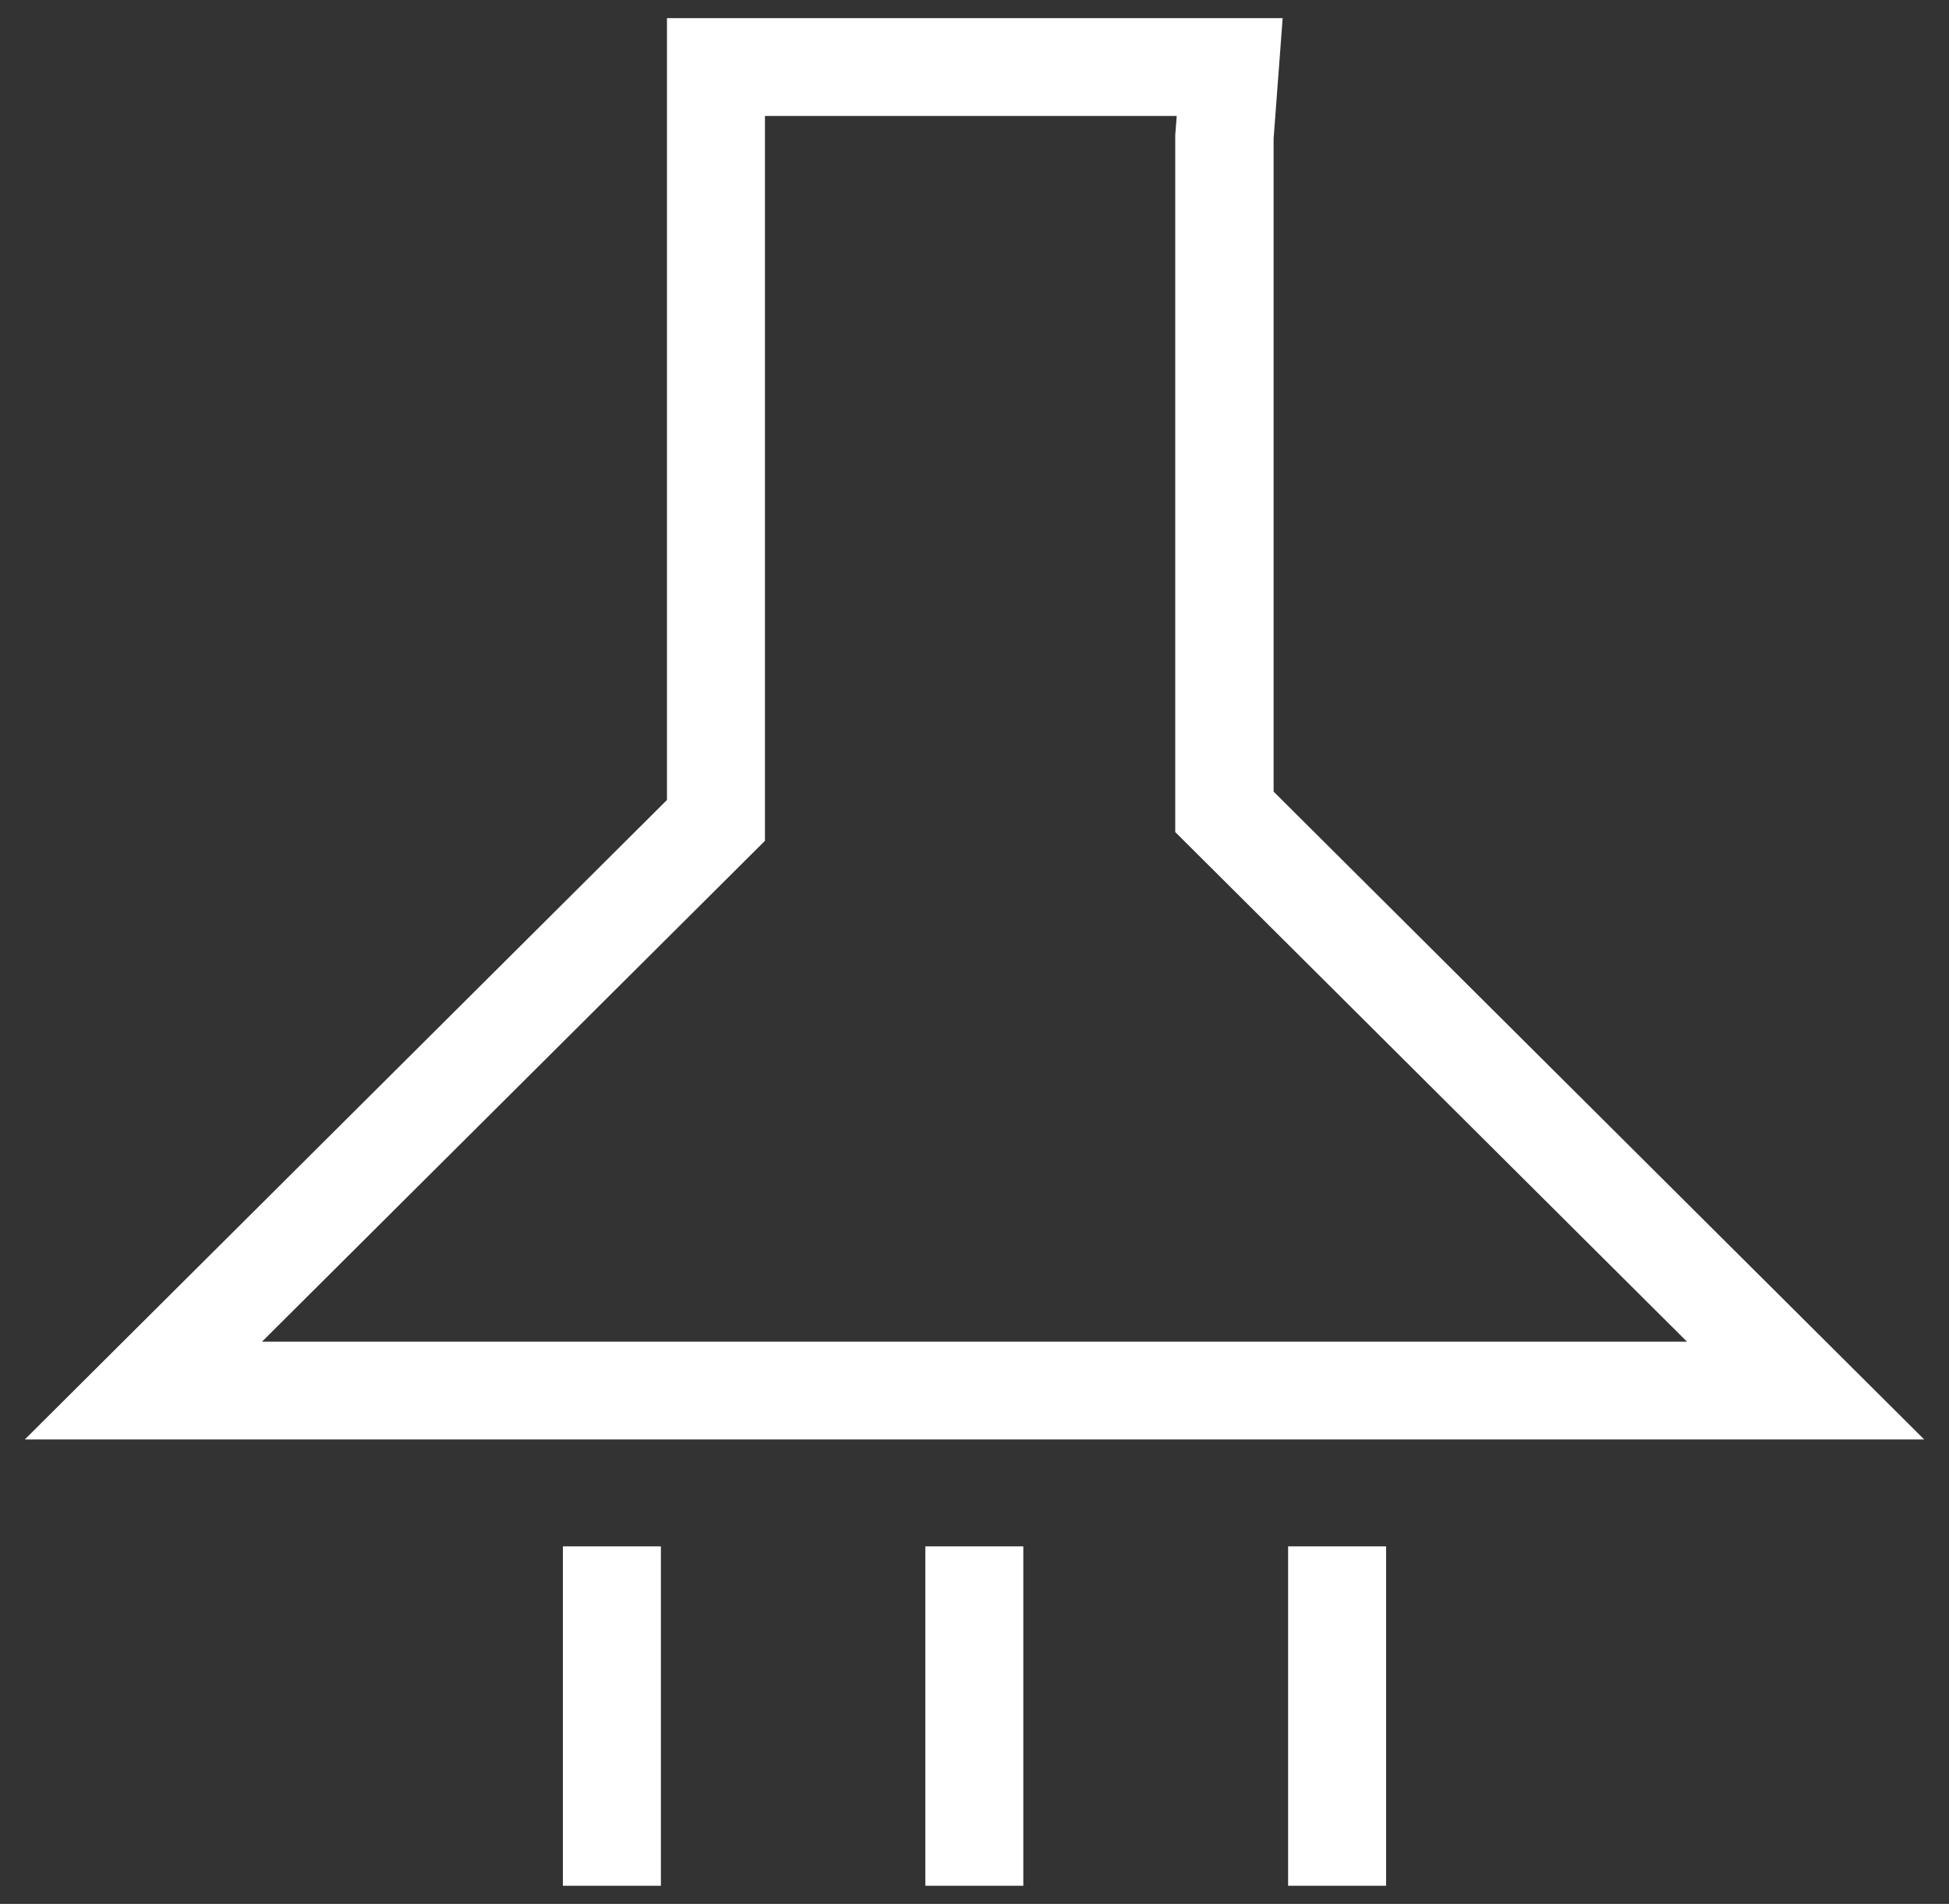
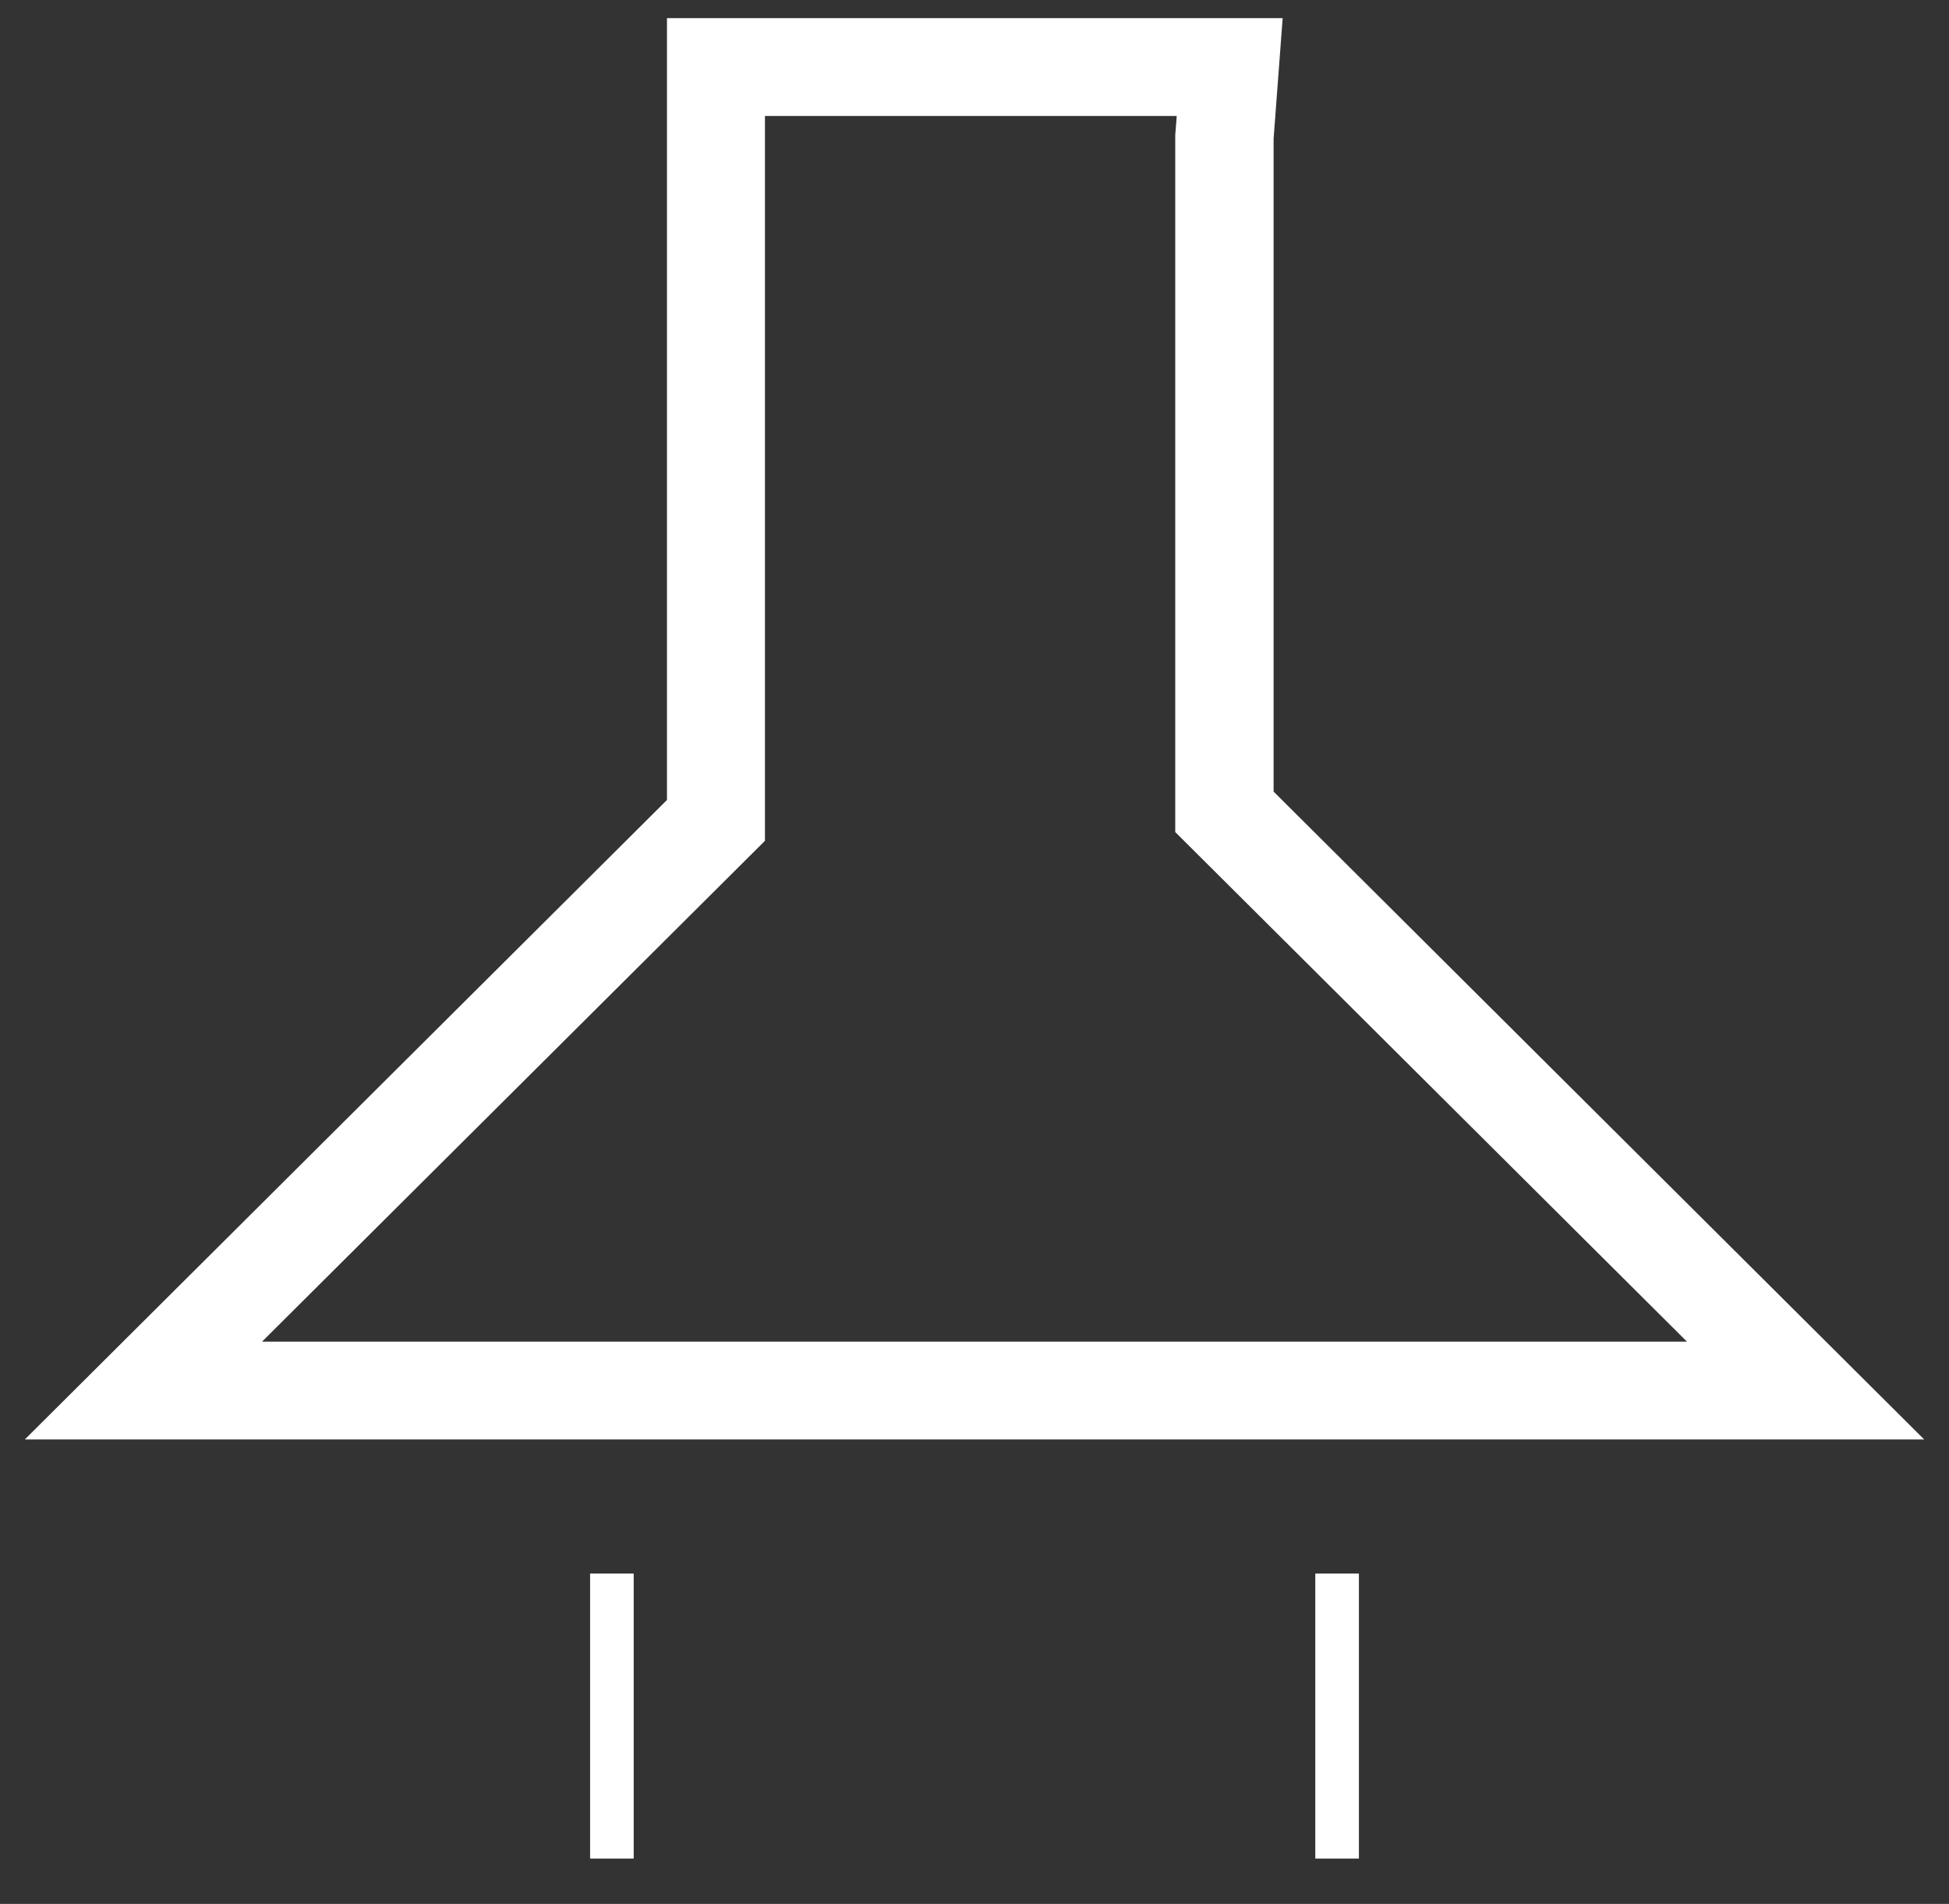
<svg xmlns="http://www.w3.org/2000/svg" width="43" height="42" viewBox="0 0 43 42" fill="none">
  <rect x="0" y="0" width="43" height="42" fill="#333333" stroke="none" />
  <path d="M16.277 18.299V1.958H26.61L26.529 3.004V18.106L38.672 30.197H4.328L16.277 18.299ZM15.315 1V17.897L2 31.155H41L27.499 17.712V3.037L27.652 1H15.315Z" fill="white" />
  <path d="M13.981 34.713H13.019V41H13.981V34.713Z" fill="white" />
-   <path d="M21.977 34.713H21.015V41H21.977V34.713Z" fill="white" />
  <path d="M29.981 34.713H29.019V41H29.981V34.713Z" fill="white" />
  <path d="M16.277 18.299V1.958H26.61L26.529 3.004V18.106L38.672 30.197H4.328L16.277 18.299ZM15.315 1V17.897L2 31.155H41L27.499 17.712V3.037L27.652 1H15.315Z" stroke="white" stroke-width="1.2" />
-   <path d="M13.981 34.713H13.019V41H13.981V34.713Z" stroke="white" stroke-width="1.2" />
-   <path d="M21.977 34.713H21.015V41H21.977V34.713Z" stroke="white" stroke-width="1.2" />
-   <path d="M29.981 34.713H29.019V41H29.981V34.713Z" stroke="white" stroke-width="1.2" />
</svg>